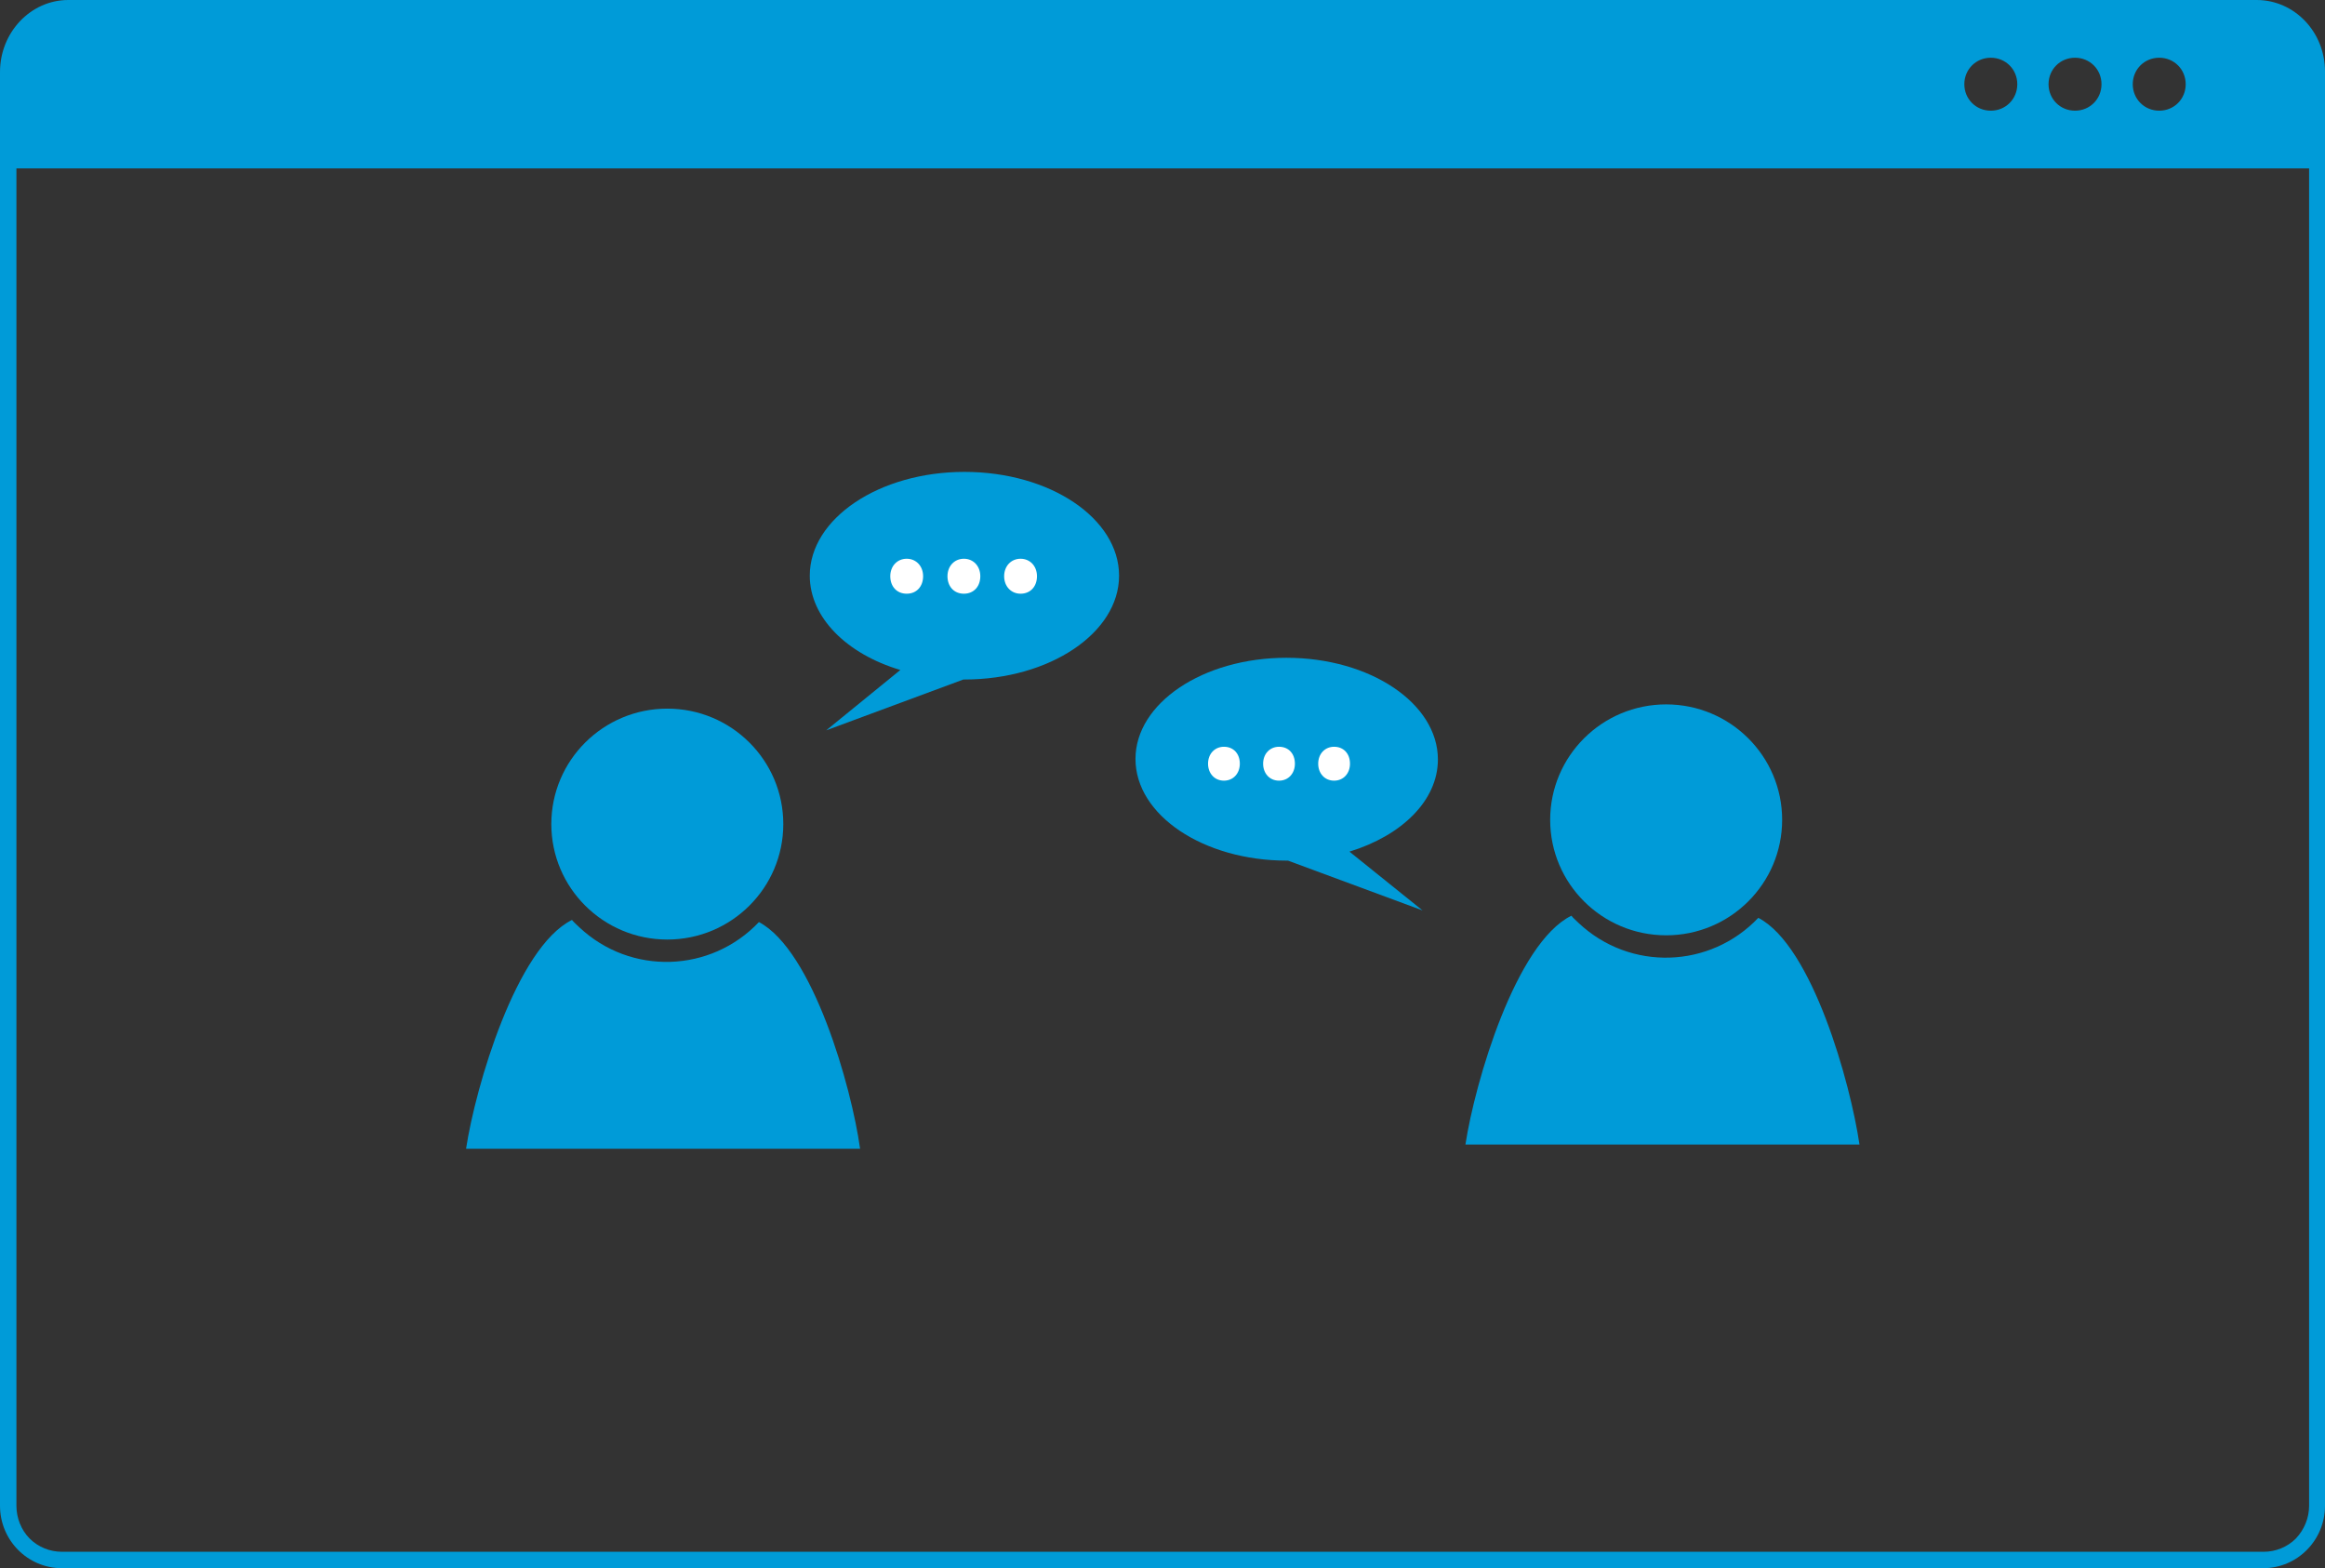
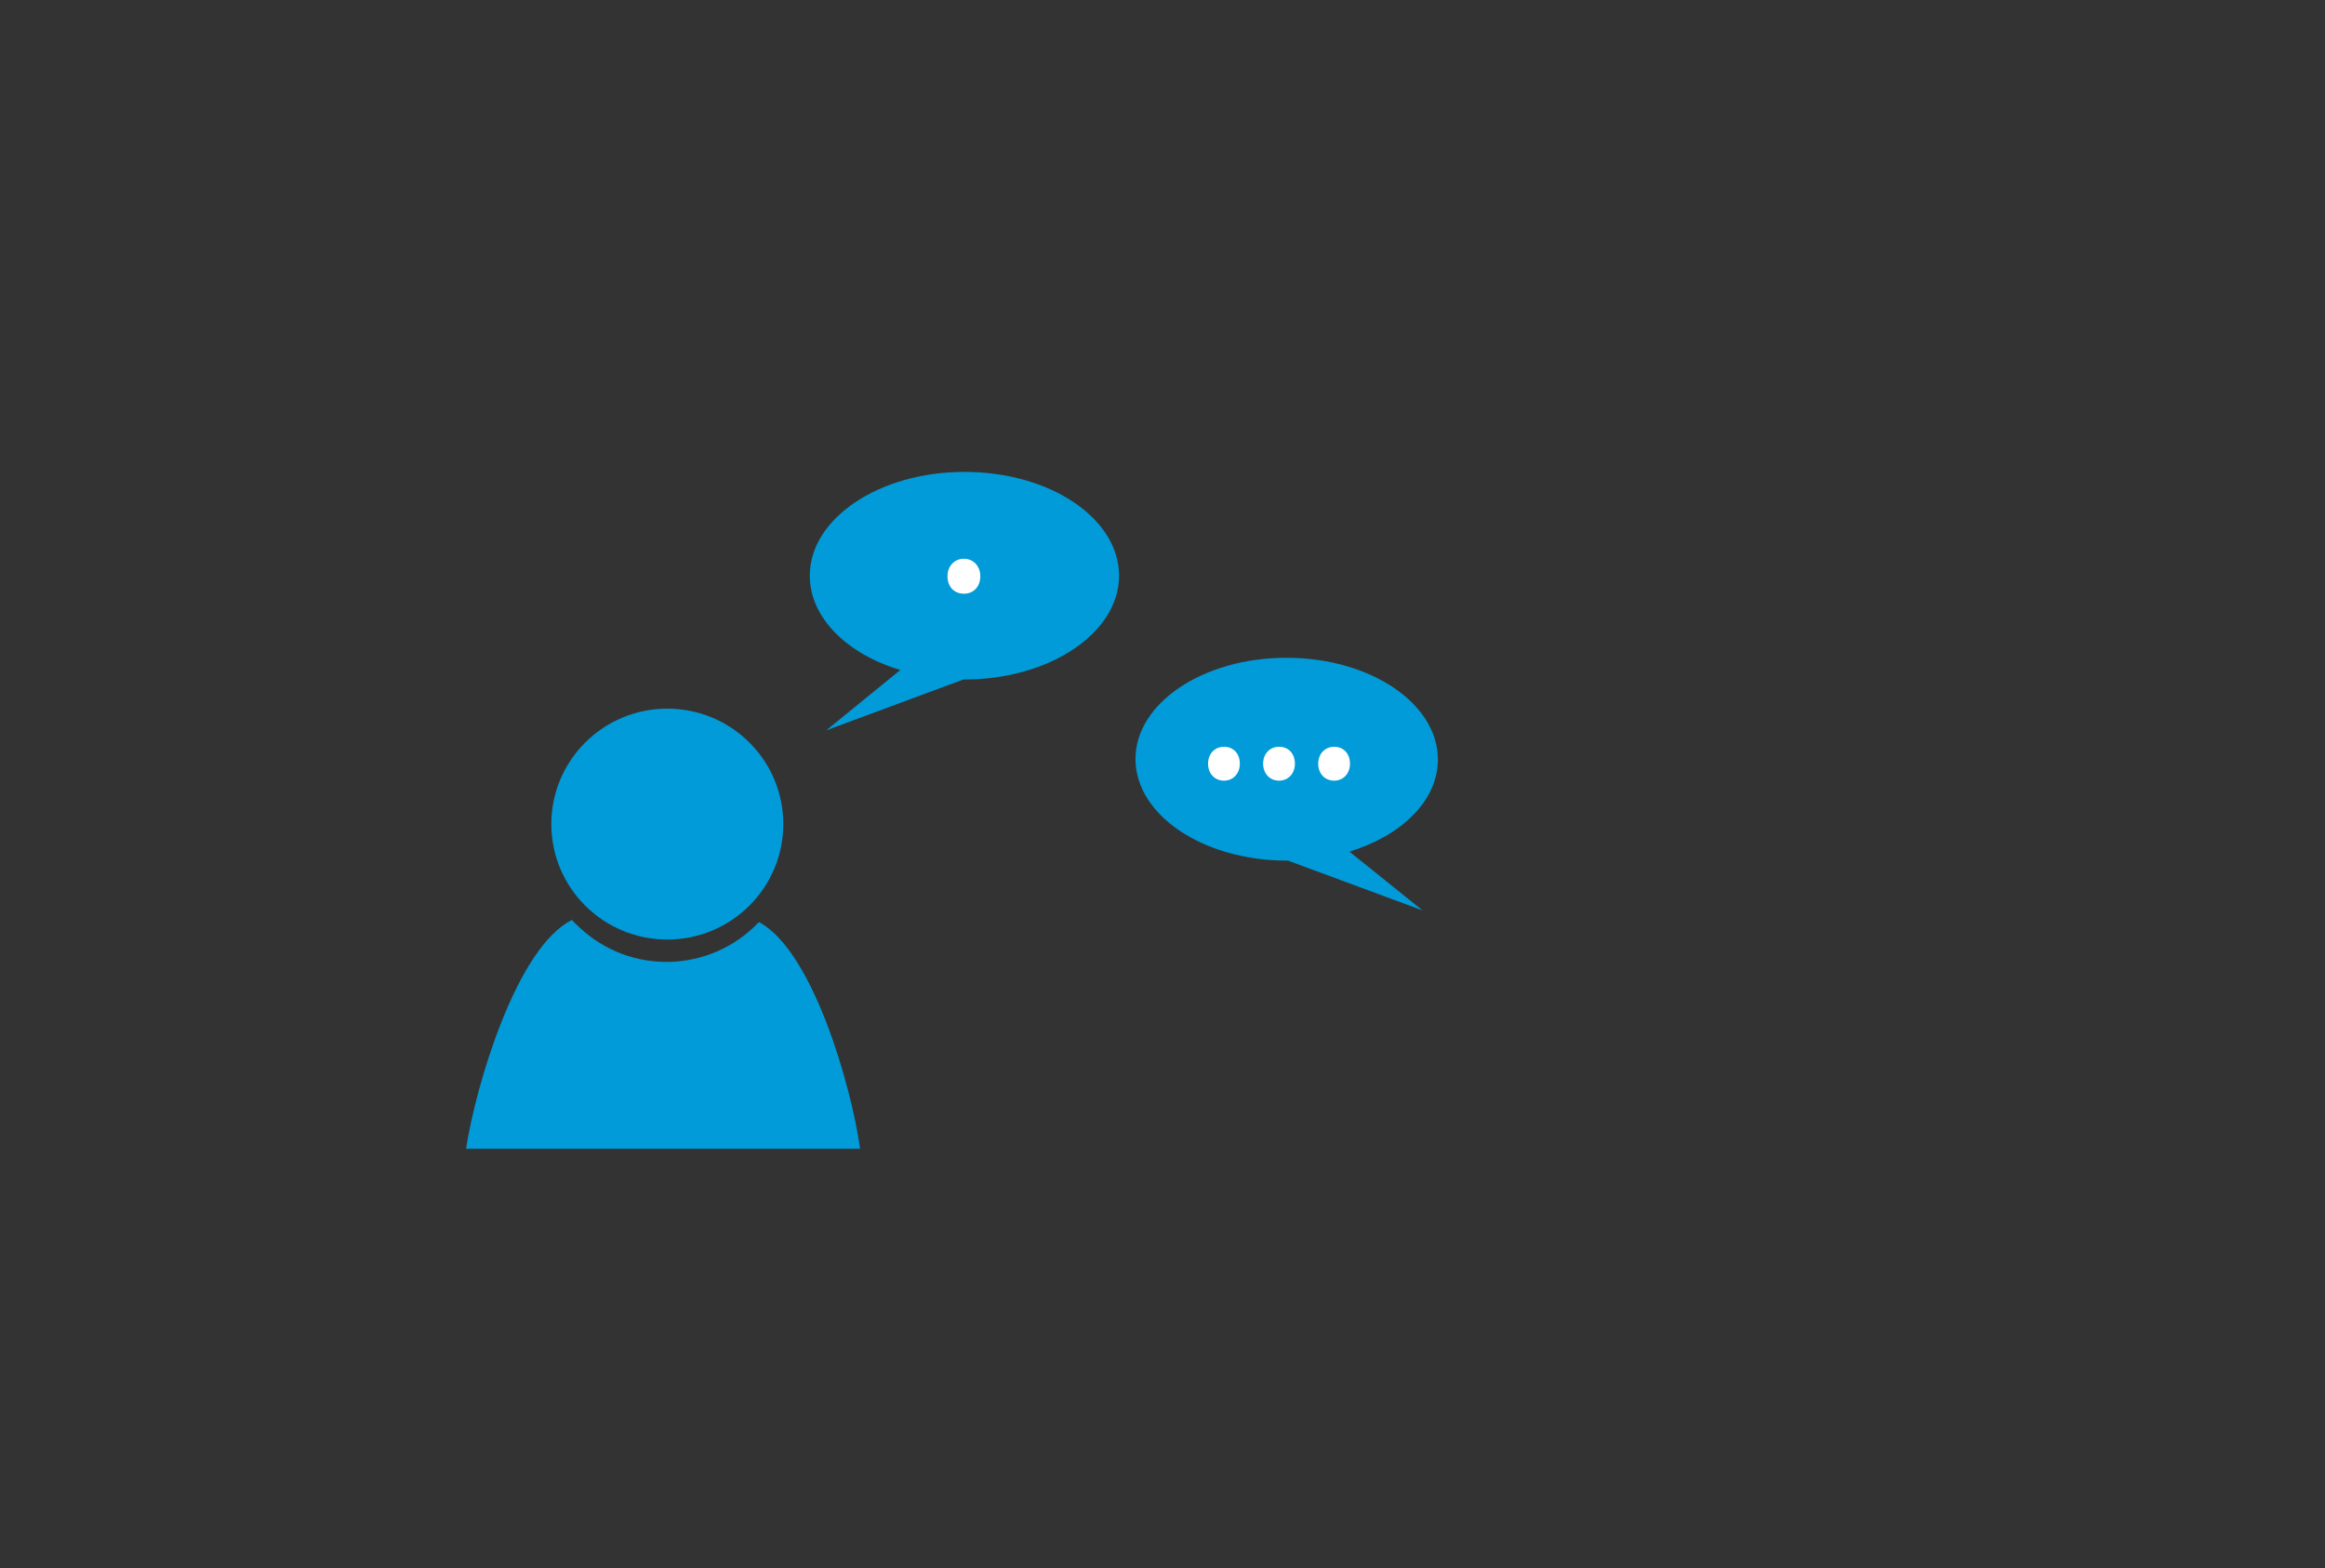
<svg xmlns="http://www.w3.org/2000/svg" version="1.1" id="Layer_1" x="0px" y="0px" viewBox="0 0 439 296.1" style="enable-background:new 0 0 439 296.1;" xml:space="preserve">
  <rect x="0" y="0" width="439" height="296.1" fill="#333333" stroke="none" />
  <style type="text/css"> .st0{fill:#009BD8;} .st1{fill:#FFFFFF;} </style>
  <title>SEO-orange</title>
-   <path class="st0" d="M439,284.3V13.5C439,6,433.2,0,426.1,0H12.9C5.8,0,0,6.1,0,13.6v270.7c0,6.5,5.2,11.8,11.7,11.8c0,0,0,0,0,0 h415.6C433.8,296.1,439,290.8,439,284.3C439,284.3,439,284.3,439,284.3z M407.7,10.9c2.8,0,5,2.2,5,5s-2.2,5-5,5s-5-2.2-5-5 S404.9,10.9,407.7,10.9z M391.8,10.9c2.8,0,5,2.2,5,5s-2.2,5-5,5s-5-2.2-5-5S389,10.9,391.8,10.9z M375.9,10.9L375.9,10.9 c2.8,0,5,2.2,5,5s-2.2,5-5,5s-5-2.2-5-5S373.1,10.9,375.9,10.9z M436,284.3c0,2.3-0.9,4.5-2.5,6.2c-1.6,1.6-3.8,2.5-6.1,2.5H11.7 c-2.3,0-4.5-0.9-6.1-2.5c-1.6-1.6-2.5-3.9-2.5-6.2V31.8H436V284.3z" />
  <ellipse class="st0" cx="126" cy="155.6" rx="21.9" ry="21.8" />
-   <ellipse class="st0" cx="314.6" cy="154.8" rx="21.9" ry="21.8" />
  <path class="st0" d="M143.3,174.1c-9.1,9.6-24.2,10.1-33.9,1c-0.5-0.5-1-0.9-1.4-1.4c-10.5,5.2-18.2,31.4-20,43.2h74.4 C160.8,205.3,153.5,179.5,143.3,174.1z" />
-   <path class="st0" d="M332,173.3c-9.1,9.6-24.2,10.1-33.9,1c-0.5-0.5-1-0.9-1.4-1.4c-10.5,5.2-18.2,31.4-20,43.2h74.4 C349.4,204.5,342.2,178.6,332,173.3z" />
  <path class="st0" d="M182.1,89.1c-16.1,0-29.2,8.8-29.2,19.6c0,7.9,7,14.8,17.1,17.8L156,137.9l25.9-9.6c0.1,0,0.2,0,0.2,0 c16.1,0,29.2-8.8,29.2-19.6C211.3,97.9,198.3,89.1,182.1,89.1z" />
  <path class="st0" d="M242.9,124.2c15.8,0,28.6,8.6,28.6,19.2c0,7.8-6.9,14.4-16.7,17.4l13.8,11.1l-25.4-9.4c-0.1,0-0.2,0-0.2,0 c-15.8,0-28.6-8.6-28.6-19.2C214.4,132.8,227.1,124.2,242.9,124.2z" />
  <g>
-     <path class="st1" d="M168.1,108.8c0-1.9,1.3-3.3,3.1-3.3c1.8,0,3.1,1.4,3.1,3.3c0,1.9-1.2,3.3-3.1,3.3 C169.3,112.1,168.1,110.7,168.1,108.8z" />
    <path class="st1" d="M178.9,108.8c0-1.9,1.3-3.3,3.1-3.3c1.8,0,3.1,1.4,3.1,3.3c0,1.9-1.2,3.3-3.1,3.3 C180.1,112.1,178.9,110.7,178.9,108.8z" />
-     <path class="st1" d="M189.6,108.8c0-1.9,1.3-3.3,3.1-3.3c1.8,0,3.1,1.4,3.1,3.3c0,1.9-1.2,3.3-3.1,3.3 C190.9,112.1,189.6,110.7,189.6,108.8z" />
  </g>
  <g>
    <path class="st1" d="M228.1,144.2c0-1.9,1.3-3.2,3-3.2c1.8,0,3,1.3,3,3.2c0,1.8-1.2,3.2-3,3.2C229.3,147.4,228.1,146,228.1,144.2z" />
    <path class="st1" d="M238.5,144.2c0-1.9,1.3-3.2,3-3.2c1.8,0,3,1.3,3,3.2c0,1.8-1.2,3.2-3,3.2C239.7,147.4,238.5,146,238.5,144.2z" />
    <path class="st1" d="M248.9,144.2c0-1.9,1.3-3.2,3-3.2c1.8,0,3,1.3,3,3.2c0,1.8-1.2,3.2-3,3.2C250.1,147.4,248.9,146,248.9,144.2z" />
  </g>
</svg>